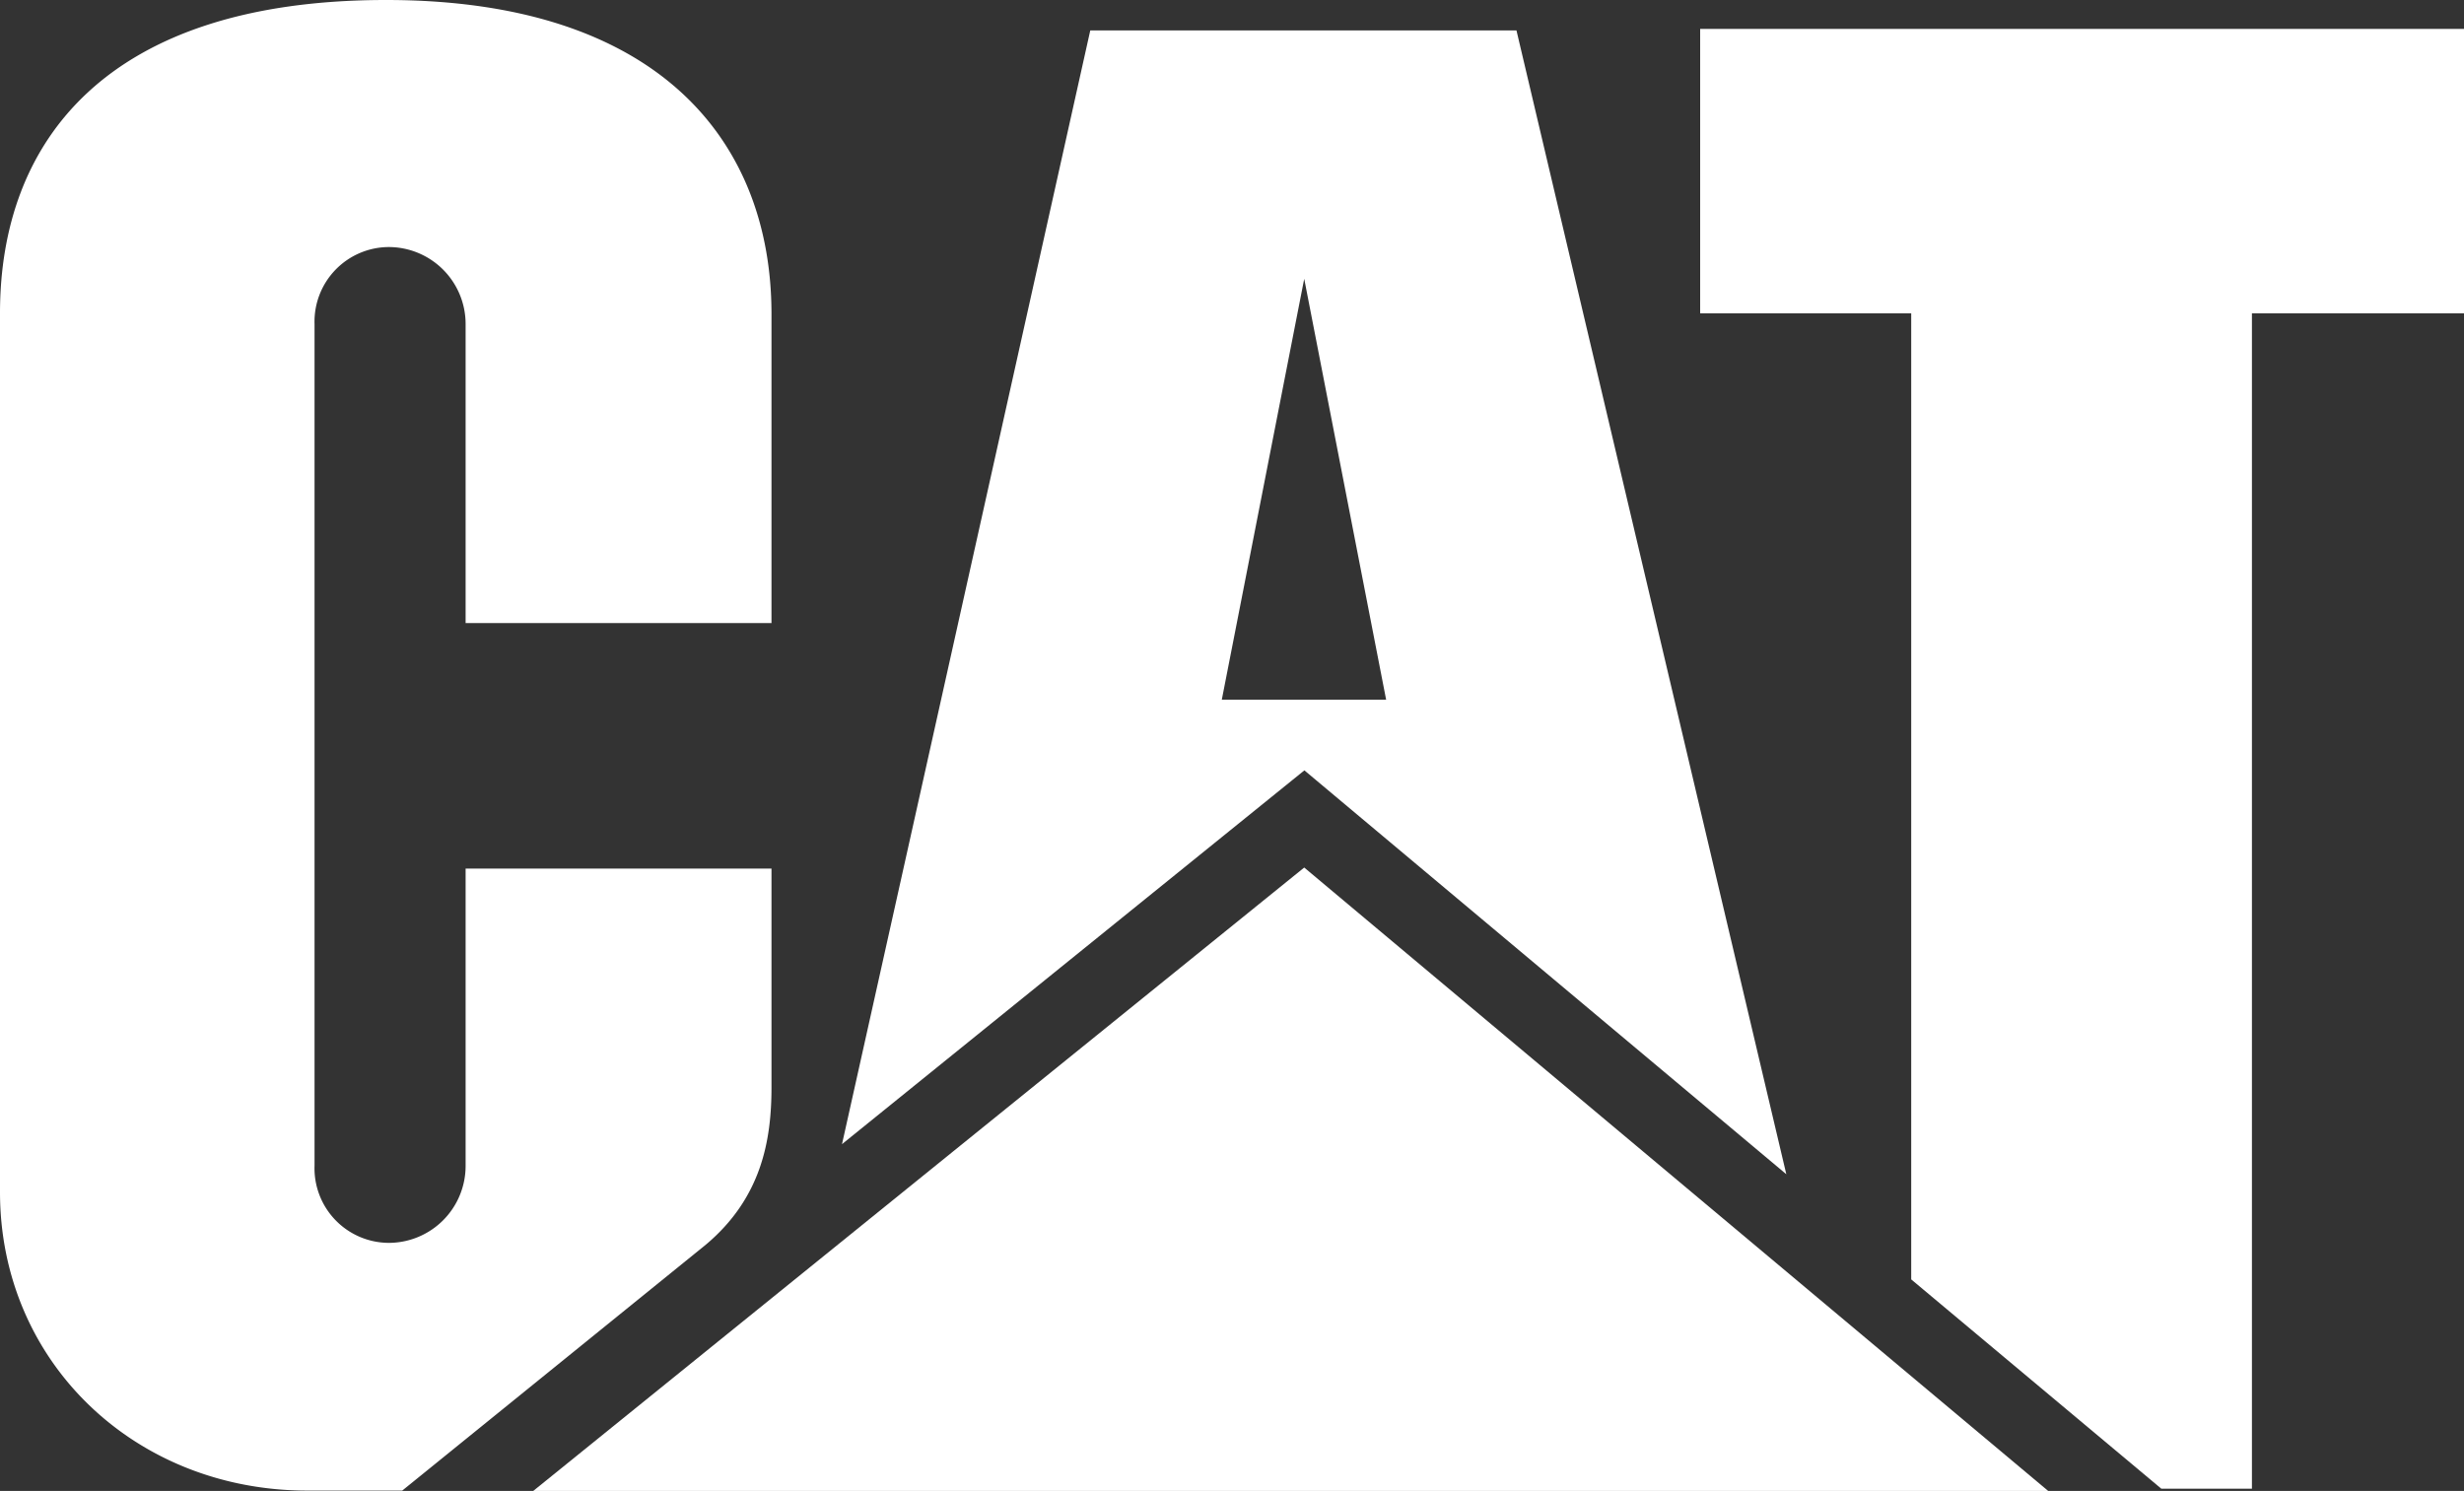
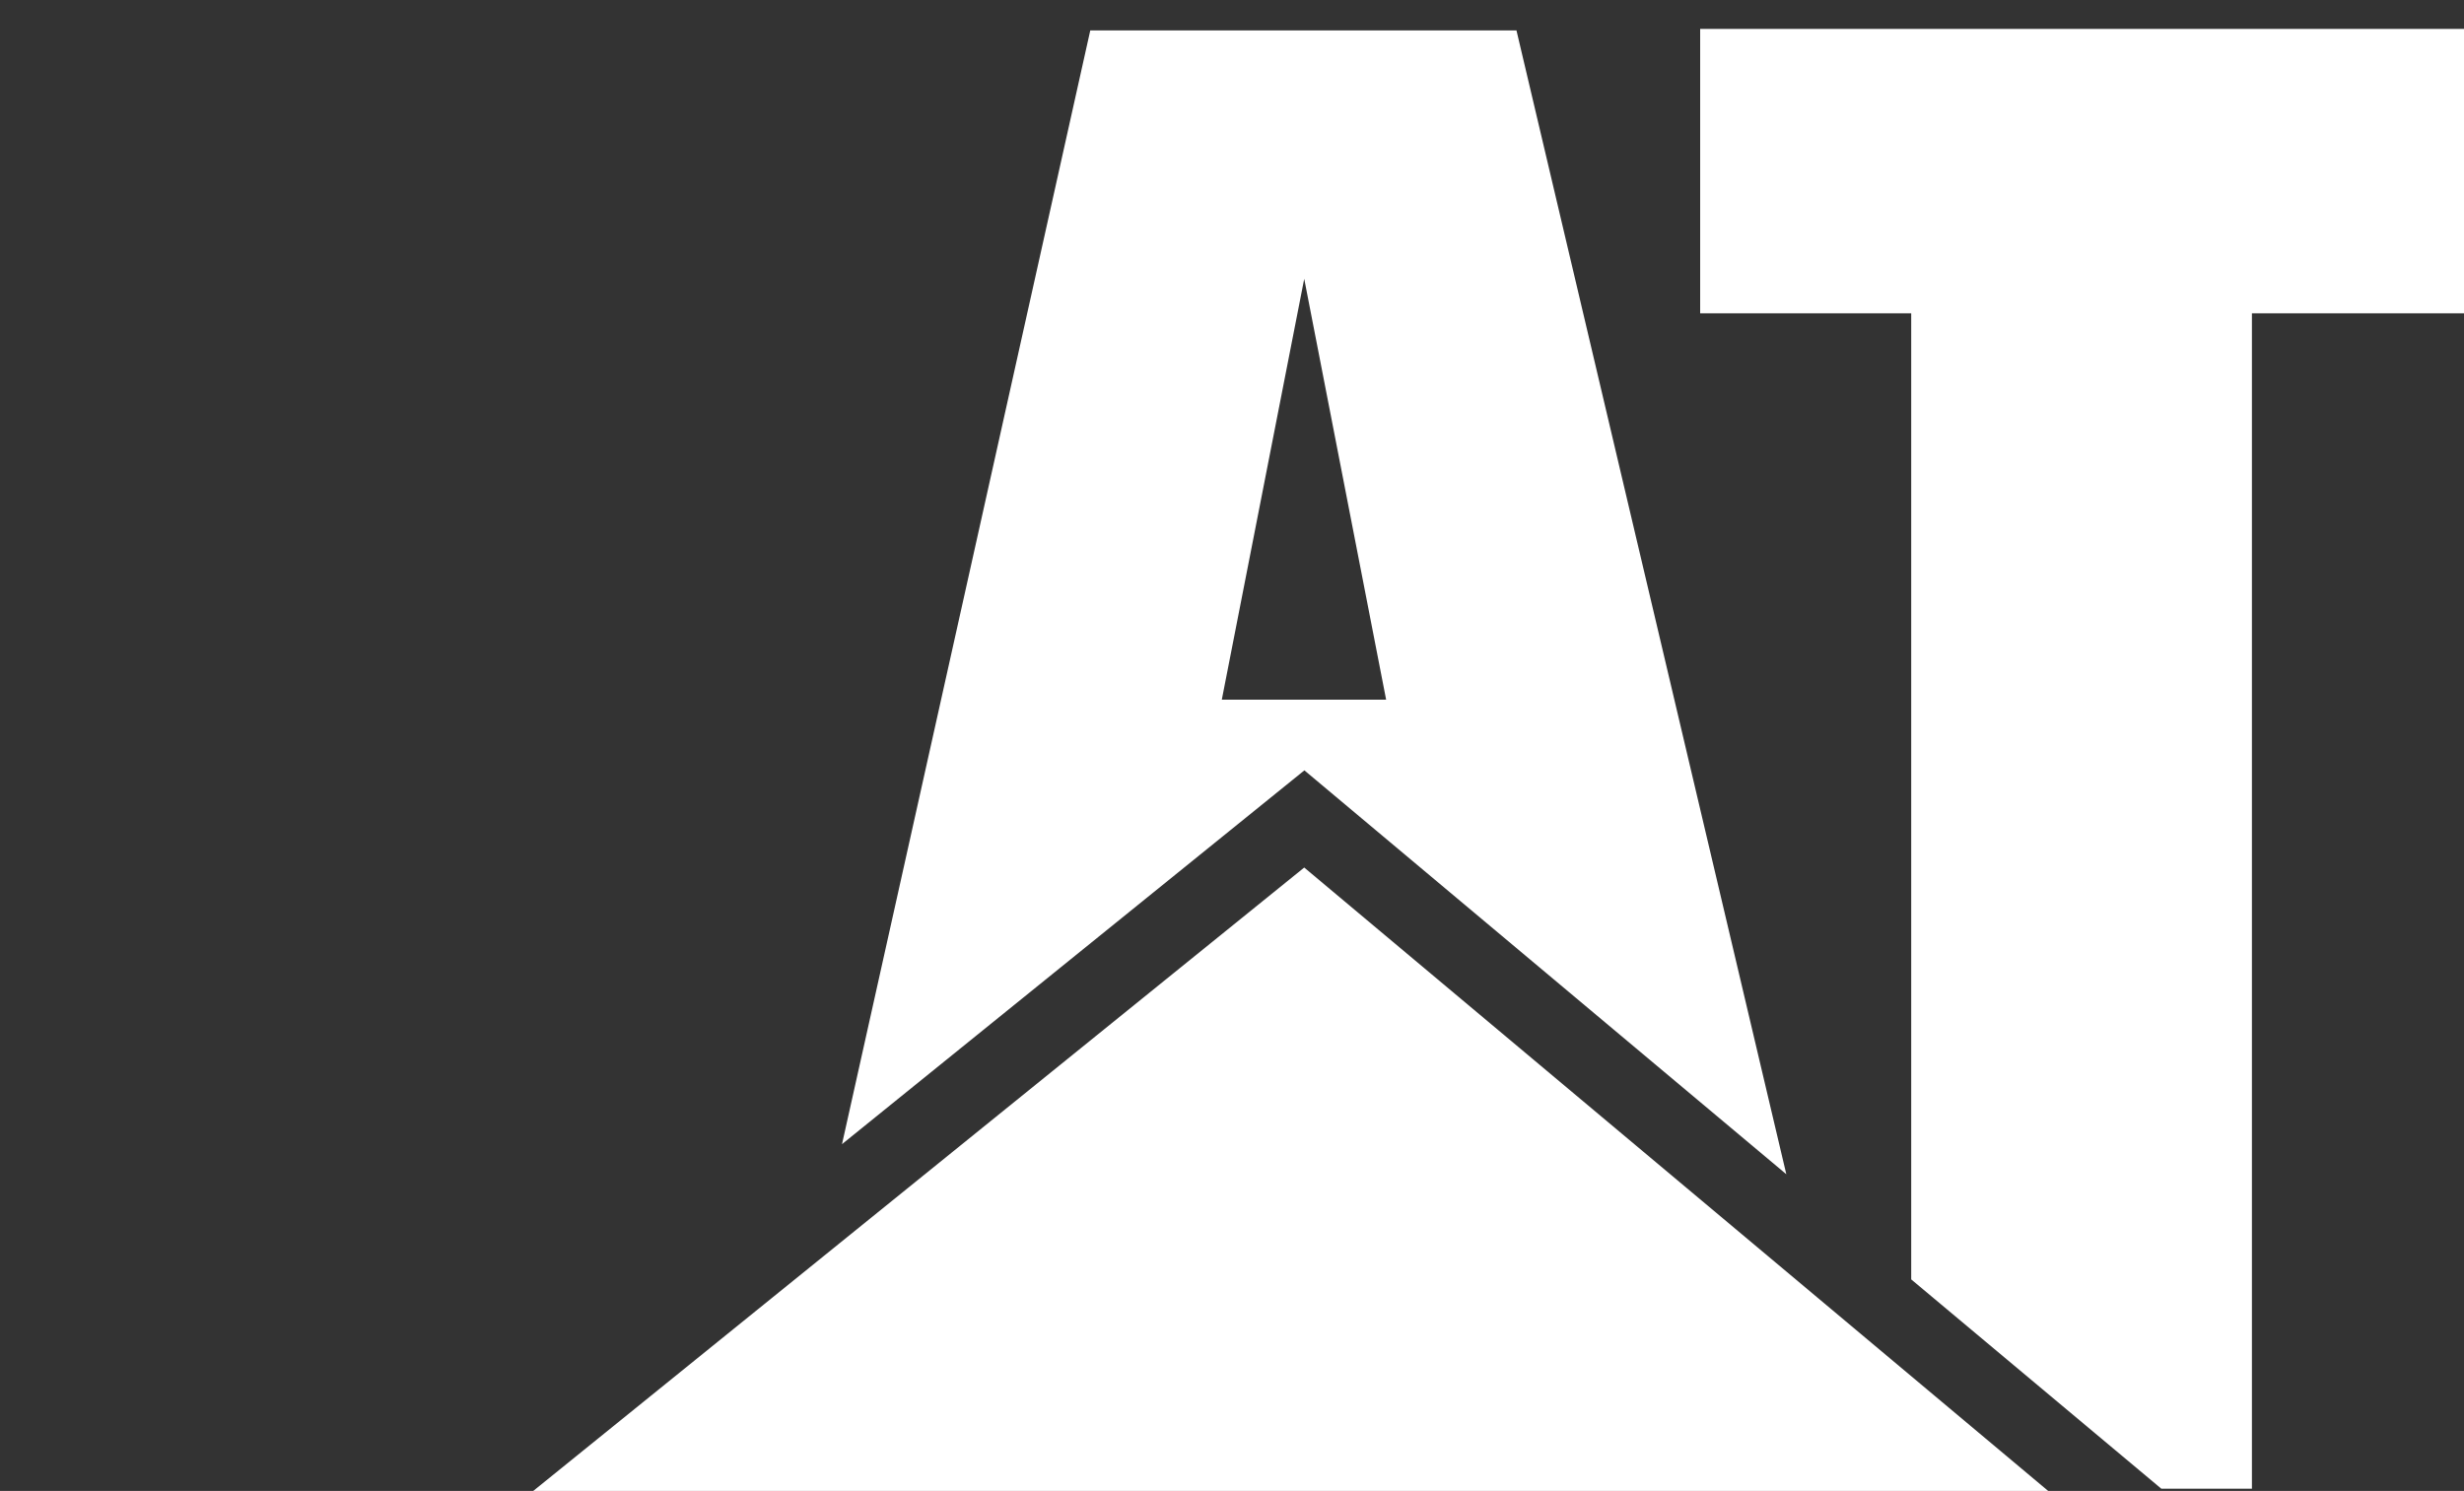
<svg xmlns="http://www.w3.org/2000/svg" viewBox="0 0 145 87.75">
  <rect x="0" y="0" width="145" height="87.75" fill="#333333" stroke="none" />
  <defs>
    <style>.cls-1{fill:#fff;}.cls-2{fill:#fff;}</style>
  </defs>
  <g id="Réteg_2" data-name="Réteg 2">
    <g id="Réteg_1" data-name="Réteg 1">
      <g id="layer1">
        <g id="g2418">
-           <path id="path2386" class="cls-1" d="M41.52,73.27C44.83,70.5,45.4,67.08,45.4,64V51.12h-18V68.61a4.53,4.53,0,0,1-4.53,4.54,4.39,4.39,0,0,1-4.36-4.54V19.07a4.39,4.39,0,0,1,4.36-4.53,4.53,4.53,0,0,1,4.53,4.53v17.6h18V18.41C45.37,8.32,38.78,0,22.72,0,6.23,0,0,8.34,0,18.43V70.16c0,10,7.94,17.57,18.09,17.57h5.58Z" />
          <polygon id="polygon2404" class="cls-1" points="112.47 75.3 112.47 18.44 100.05 18.44 100.05 1.7 145 1.7 145 18.44 132.52 18.44 132.52 87.62 127.19 87.62 112.47 75.3" />
          <polygon id="polygon2406" class="cls-2" points="120.53 87.75 76.75 51.06 31.38 87.75 120.53 87.75" />
          <path id="path2408" class="cls-1" d="M71.9,41.18l4.85-24.77,4.82,24.77ZM89.24,1.79H64.16L49.55,67.34l27.21-22,28.36,23.77Z" />
        </g>
      </g>
    </g>
  </g>
</svg>